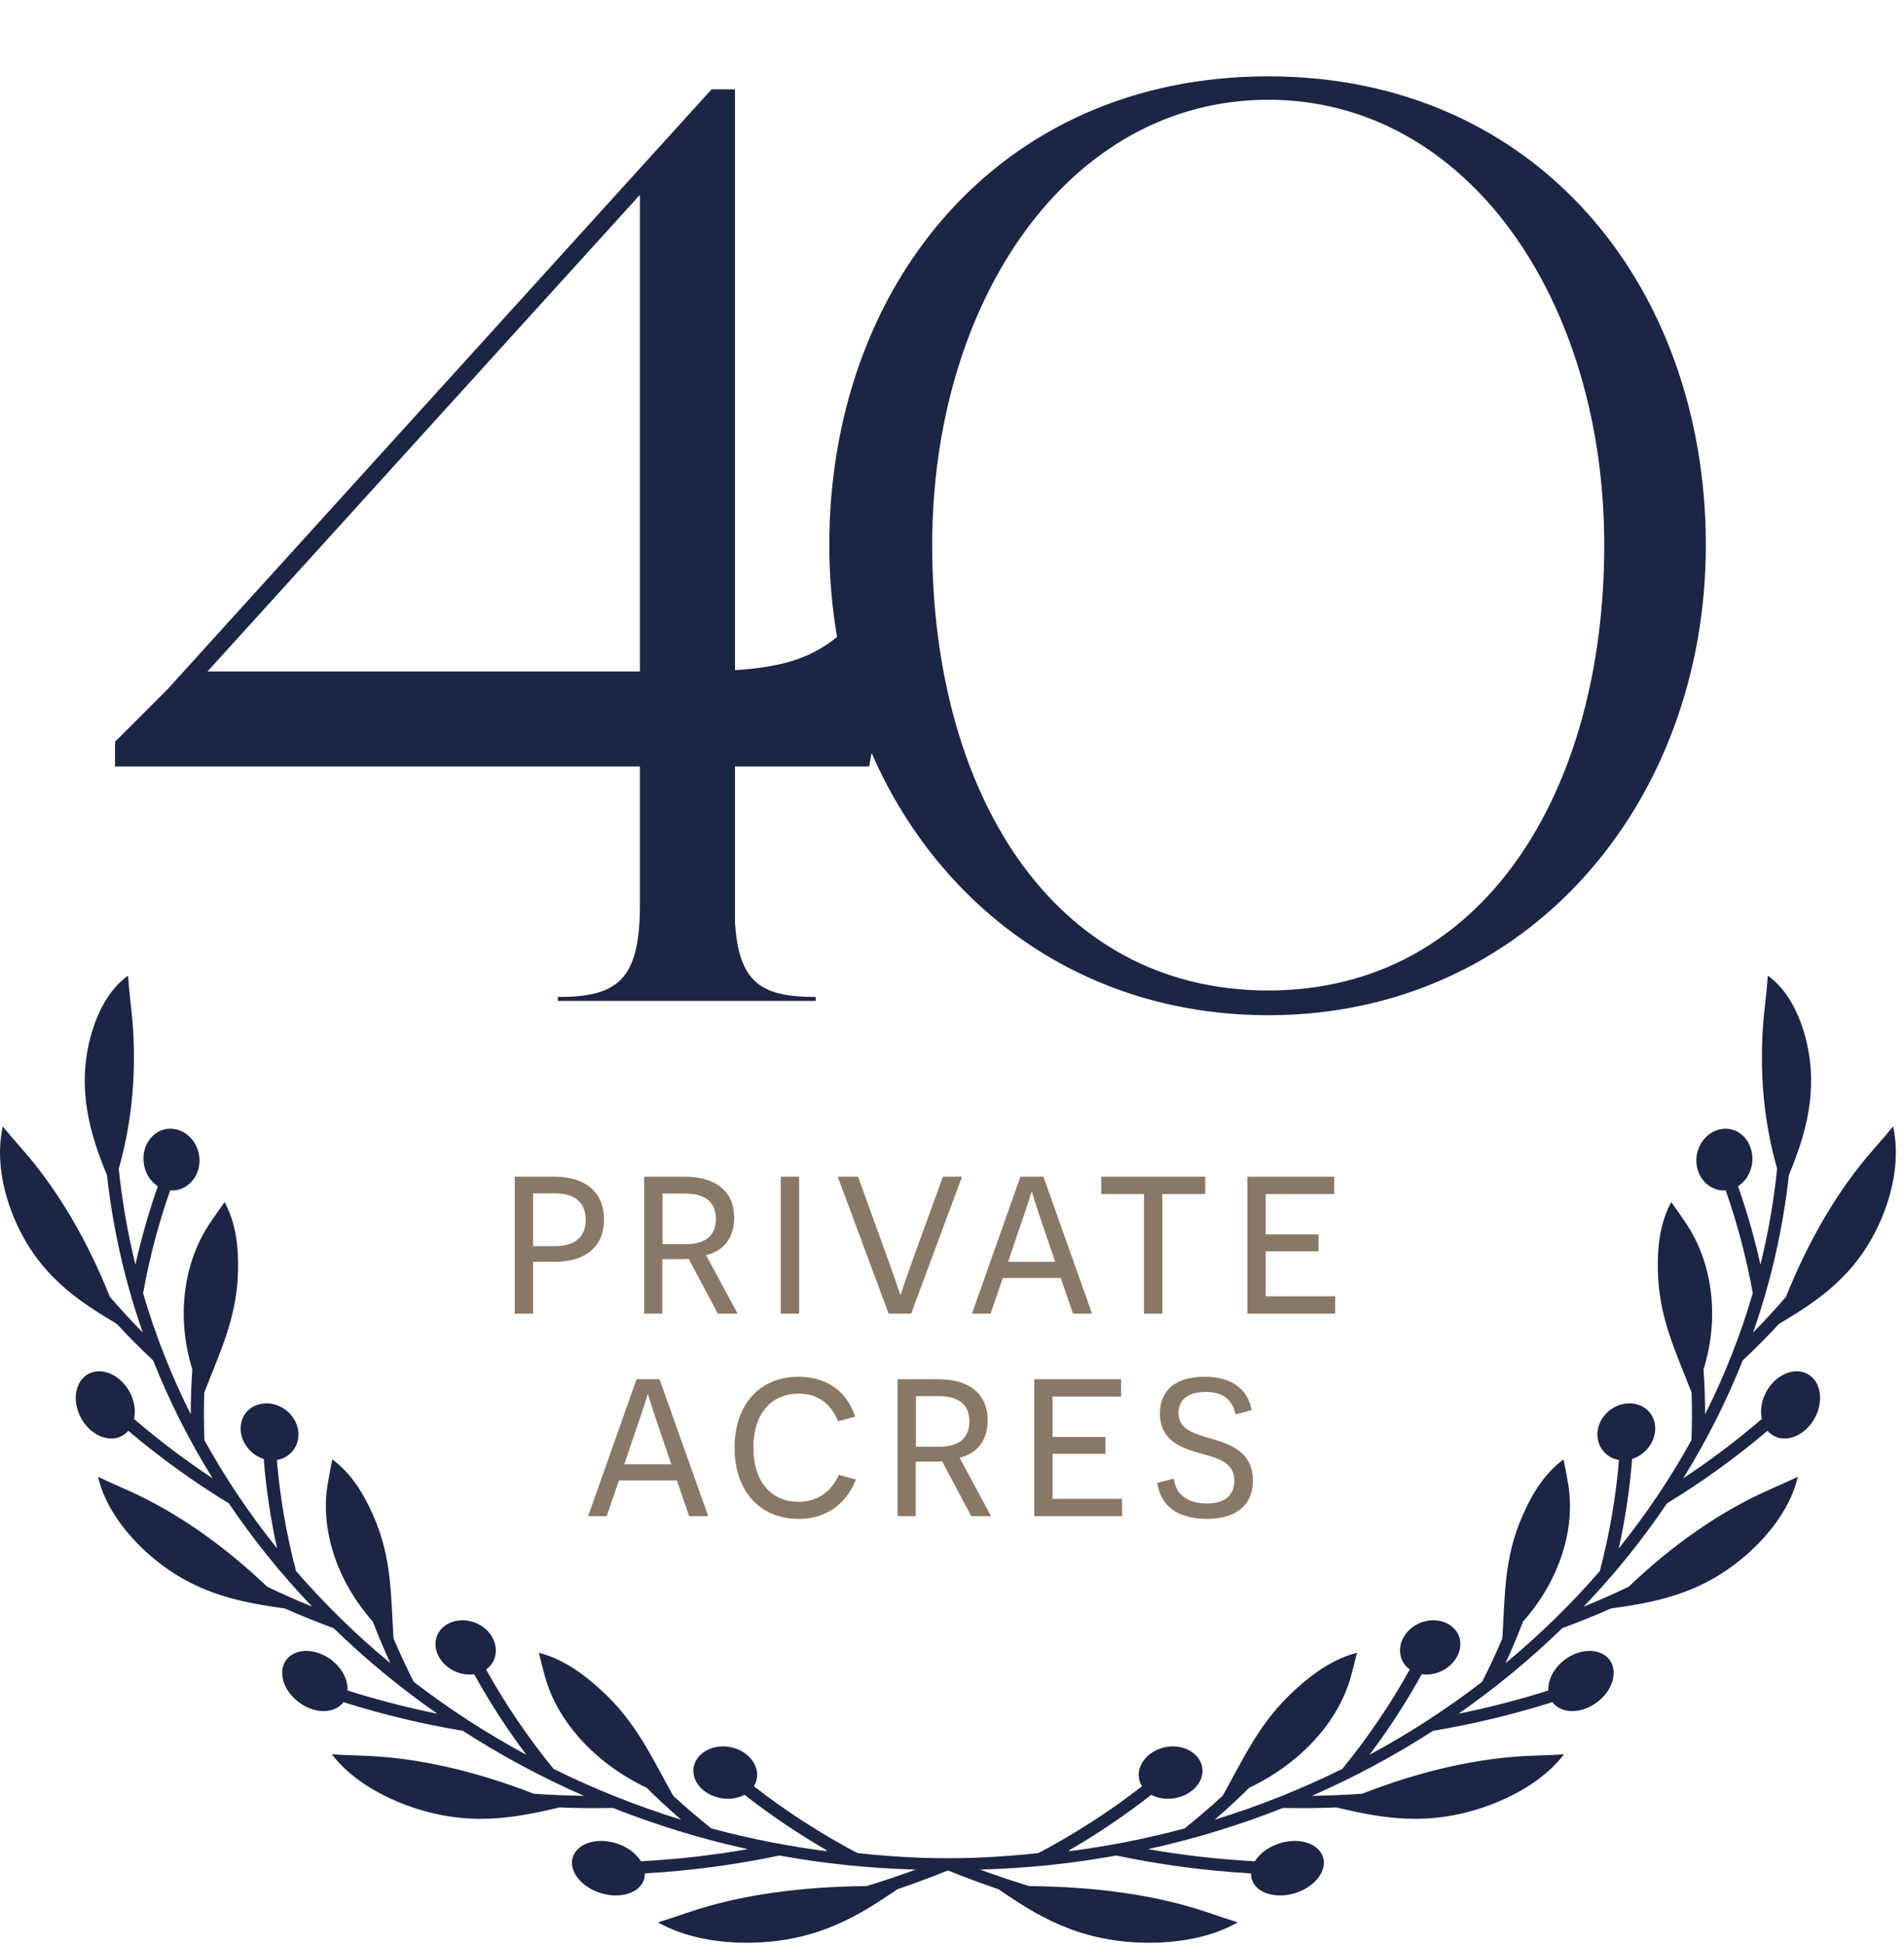
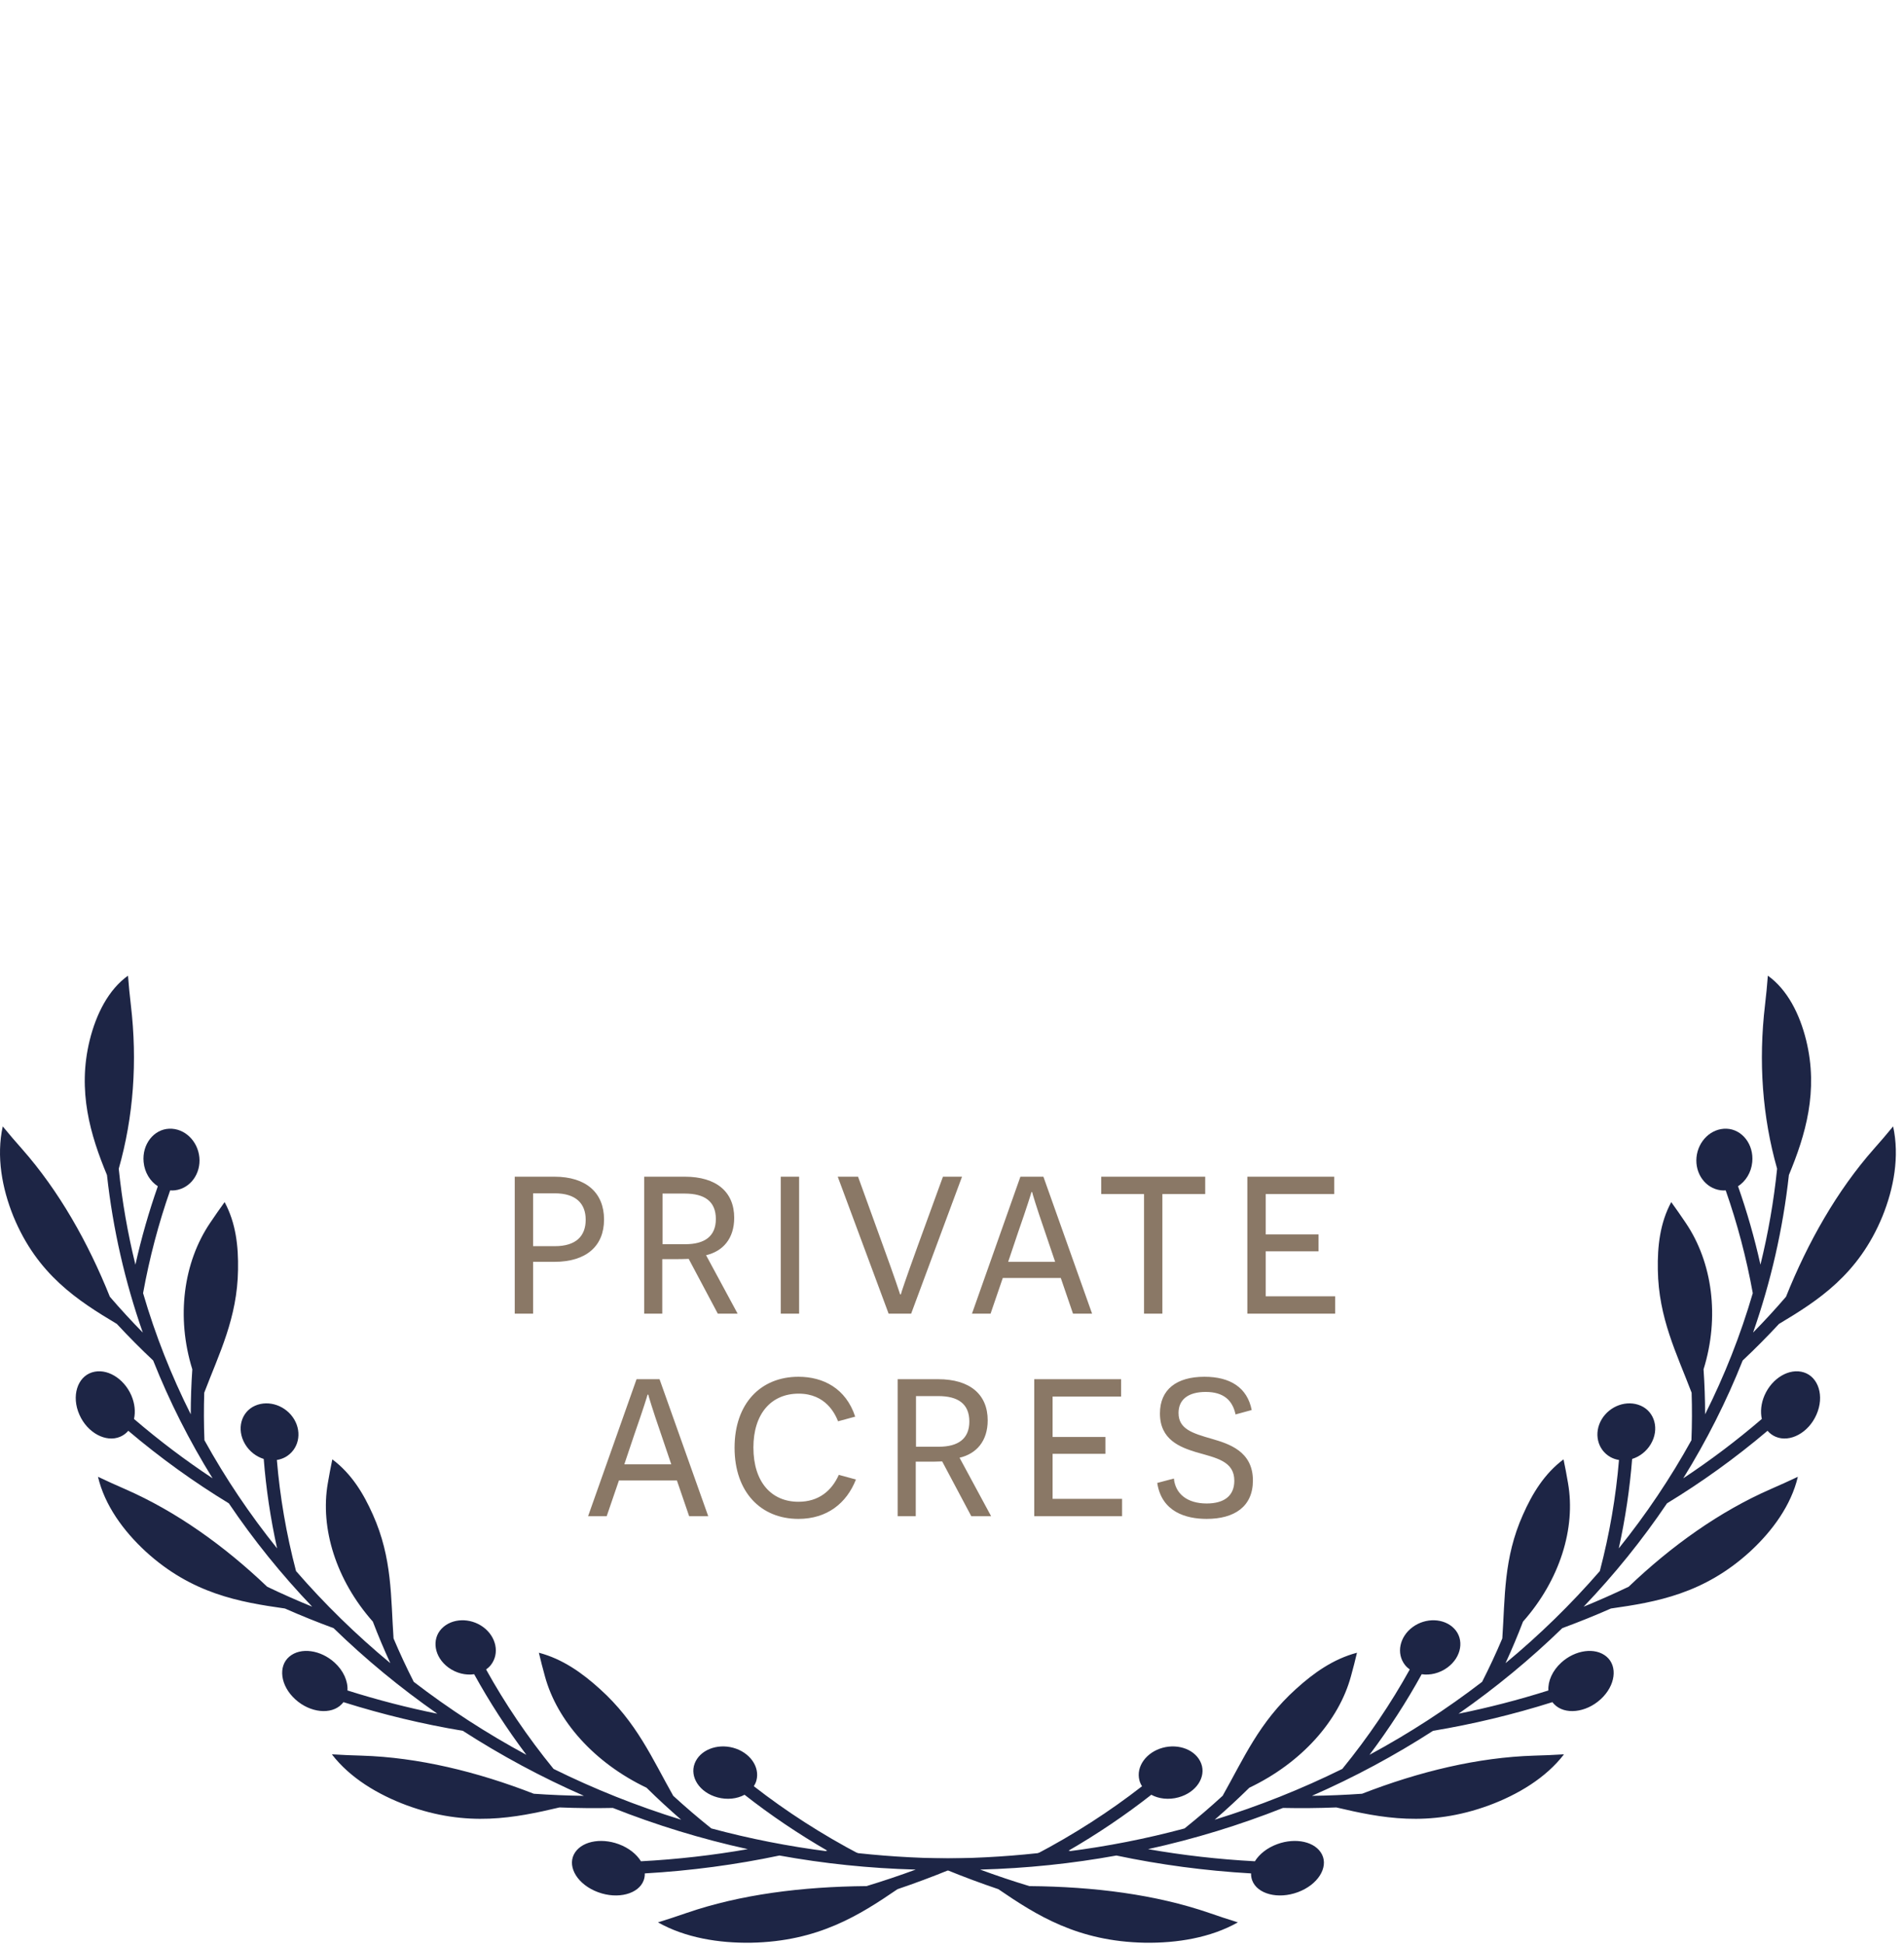
<svg xmlns="http://www.w3.org/2000/svg" width="188" height="192" viewBox="0 0 188 192" fill="none">
  <path d="M32.92 160.787C31.32 160.197 29.722 159.555 28.133 158.853C23.659 158.216 18.951 157.408 14.369 153.208C12.178 151.181 10.334 148.652 9.675 145.844C10.565 146.267 11.46 146.673 12.355 147.061C17.402 149.269 22.151 152.664 26.379 156.701C27.852 157.408 29.336 158.064 30.824 158.673C27.789 155.493 25.031 152.079 22.594 148.466C19.182 146.389 15.852 144.001 12.668 141.302C12.451 141.554 12.181 141.759 11.857 141.894C10.472 142.481 8.628 141.52 7.834 139.697C7.036 137.878 7.638 135.994 9.079 135.535C10.522 135.075 12.22 136.106 12.962 137.795C13.312 138.6 13.389 139.421 13.232 140.133C15.736 142.285 18.334 144.237 20.991 145.996C18.697 142.295 16.729 138.406 15.124 134.361C13.9 133.21 12.703 132.004 11.537 130.748C7.691 128.445 3.696 125.897 1.322 120.125C0.199 117.346 -0.376 114.206 0.271 111.241C0.896 112.004 1.532 112.748 2.178 113.473C5.807 117.588 8.684 122.667 10.848 128.065C11.902 129.292 12.986 130.469 14.098 131.601C12.353 126.614 11.153 121.408 10.562 116.044C8.93 112.113 7.622 107.759 8.856 102.735C9.497 100.14 10.71 97.736 12.639 96.355C12.713 97.329 12.806 98.291 12.92 99.245C13.579 104.847 13.182 110.288 11.725 115.423C12.056 118.642 12.61 121.803 13.37 124.896C13.961 122.247 14.703 119.662 15.585 117.152C14.835 116.671 14.279 115.802 14.181 114.761C14.011 113.011 15.187 111.526 16.713 111.47C18.239 111.414 19.529 112.689 19.685 114.296C19.839 115.903 18.808 117.351 17.296 117.55C17.129 117.572 16.965 117.572 16.8 117.561C15.659 120.821 14.761 124.213 14.128 127.709C15.333 131.845 16.914 135.846 18.835 139.674C18.835 138.181 18.888 136.698 18.989 135.232C17.383 130.07 18.107 124.672 20.747 120.77C21.214 120.074 21.691 119.389 22.178 118.717C23.296 120.794 23.545 123.089 23.503 125.403C23.434 130.163 21.635 133.678 20.167 137.54C20.117 139.089 20.122 140.656 20.186 142.234C22.258 145.985 24.66 149.556 27.36 152.916C26.705 149.943 26.268 146.989 26.04 144.083C25.309 143.857 24.626 143.345 24.194 142.612C23.33 141.151 23.805 139.437 25.179 138.829C26.557 138.218 28.258 138.839 29.052 140.178C29.844 141.52 29.481 143.167 28.178 143.9C27.913 144.046 27.63 144.139 27.338 144.184C27.638 147.789 28.26 151.46 29.23 155.155C32.059 158.418 35.174 161.462 38.541 164.251C37.913 162.886 37.338 161.518 36.814 160.147C33.185 156.045 31.593 150.934 32.369 146.479C32.501 145.688 32.652 144.901 32.814 144.123C34.705 145.539 35.892 147.494 36.819 149.585C38.748 153.888 38.578 157.751 38.859 161.81C39.465 163.242 40.128 164.671 40.854 166.095C44.332 168.77 48.051 171.185 51.974 173.304C50.019 170.701 48.303 168.037 46.819 165.343C45.99 165.468 45.05 165.25 44.273 164.679C42.872 163.645 42.597 161.903 43.603 160.846C44.612 159.788 46.43 159.743 47.715 160.689C48.999 161.637 49.357 163.287 48.467 164.432C48.332 164.602 48.173 164.748 47.998 164.875C49.847 168.215 52.064 171.509 54.658 174.694C58.673 176.678 62.885 178.362 67.259 179.712C66.067 178.681 64.928 177.626 63.839 176.553C58.668 174.085 55.002 169.939 53.807 165.553C53.59 164.774 53.391 163.996 53.209 163.22C55.545 163.837 57.476 165.207 59.233 166.801C62.87 170.074 64.414 173.706 66.472 177.348C67.67 178.447 68.925 179.523 70.237 180.572C73.998 181.585 77.868 182.35 81.829 182.849C78.83 181.122 76.059 179.242 73.516 177.247C72.785 177.648 71.802 177.77 70.83 177.502C69.071 177.021 68.085 175.491 68.591 174.162C69.097 172.832 70.787 172.167 72.398 172.608C74.009 173.049 75.05 174.46 74.689 175.831C74.634 176.035 74.544 176.227 74.433 176.404C77.601 178.872 81.127 181.16 85.01 183.192C91.482 183.768 98.165 183.635 104.97 182.708C105.45 182.642 105.884 182.836 105.937 183.144C105.99 183.452 105.638 183.76 105.148 183.827C101.301 184.353 97.492 184.626 93.736 184.663C92.062 185.346 90.356 185.984 88.621 186.571C84.856 189.14 80.798 191.732 74.157 191.86C70.97 191.908 67.656 191.368 64.97 189.849C65.927 189.551 66.872 189.241 67.805 188.916C73.084 187.099 79.166 186.321 85.558 186.268C87.206 185.769 88.825 185.224 90.417 184.637C85.831 184.515 81.336 184.042 76.962 183.248C72.674 184.153 68.226 184.751 63.667 185.014C63.672 185.248 63.638 185.482 63.553 185.707C63.06 187.041 61.02 187.599 59.047 186.868C57.071 186.138 56.025 184.438 56.658 183.157C57.293 181.874 59.259 181.449 61.095 182.127C62.085 182.493 62.854 183.112 63.288 183.816C66.883 183.625 70.406 183.221 73.837 182.618C69.238 181.609 64.785 180.24 60.515 178.548C58.777 178.585 57.02 178.57 55.251 178.498C50.851 179.531 46.17 180.49 40.181 178.296C37.309 177.231 34.554 175.581 32.769 173.254C33.762 173.315 34.75 173.358 35.733 173.384C41.28 173.557 47.068 174.954 52.705 177.146C54.366 177.263 56.019 177.332 57.656 177.353C53.468 175.517 49.471 173.365 45.699 170.932C41.794 170.281 37.85 169.341 33.91 168.1C33.855 168.175 33.797 168.246 33.728 168.313C32.711 169.36 30.634 169.171 29.155 167.821C27.677 166.475 27.444 164.557 28.567 163.606C29.693 162.652 31.664 162.944 33.036 164.193C33.921 165 34.364 166.028 34.31 166.947C37.27 167.883 40.234 168.648 43.182 169.243C39.513 166.684 36.083 163.85 32.92 160.776V160.787Z" fill="#1D2545" />
  <path d="M154.274 160.787C155.874 160.197 157.471 159.555 159.061 158.853C163.535 158.216 168.242 157.408 172.825 153.208C175.016 151.181 176.859 148.652 177.519 145.845C176.626 146.267 175.734 146.673 174.838 147.061C169.792 149.269 165.042 152.664 160.814 156.702C159.341 157.408 157.858 158.064 156.369 158.673C159.405 155.493 162.163 152.079 164.6 148.466C168.012 146.389 171.341 144.001 174.526 141.302C174.743 141.554 175.013 141.759 175.336 141.894C176.722 142.481 178.565 141.52 179.36 139.697C180.157 137.878 179.556 135.994 178.115 135.535C176.671 135.075 174.973 136.106 174.232 137.795C173.882 138.6 173.805 139.421 173.961 140.133C171.458 142.285 168.859 144.237 166.202 145.996C168.496 142.295 170.465 138.406 172.07 134.361C173.294 133.21 174.491 132.004 175.657 130.748C179.503 128.445 183.498 125.897 185.871 120.125C186.997 117.346 187.572 114.206 186.926 111.241C186.3 112.004 185.665 112.748 185.018 113.473C181.389 117.588 178.512 122.667 176.348 128.065C175.294 129.292 174.21 130.469 173.098 131.601C174.843 126.614 176.043 121.408 176.634 116.044C178.266 112.113 179.575 107.759 178.34 102.735C177.699 100.14 176.486 97.736 174.557 96.355C174.483 97.329 174.39 98.291 174.277 99.245C173.617 104.847 174.014 110.288 175.471 115.423C175.14 118.642 174.587 121.803 173.826 124.896C173.236 122.247 172.494 119.662 171.612 117.152C172.361 116.671 172.918 115.803 173.016 114.761C173.185 113.011 172.009 111.526 170.483 111.47C168.957 111.414 167.667 112.689 167.511 114.296C167.357 115.903 168.388 117.351 169.9 117.55C170.067 117.572 170.232 117.572 170.396 117.561C171.537 120.821 172.436 124.213 173.069 127.709C171.863 131.845 170.282 135.846 168.361 139.674C168.361 138.181 168.308 136.698 168.208 135.232C169.813 130.07 169.09 124.672 166.449 120.77C165.982 120.074 165.506 119.389 165.018 118.717C163.9 120.794 163.651 123.089 163.694 125.403C163.763 130.163 165.561 133.678 167.029 137.54C167.079 139.089 167.074 140.656 167.01 142.234C164.939 145.985 162.536 149.556 159.837 152.916C160.491 149.943 160.928 146.989 161.156 144.083C161.887 143.857 162.571 143.345 163.002 142.612C163.866 141.151 163.392 139.437 162.017 138.829C160.639 138.218 158.939 138.839 158.144 140.178C157.352 141.52 157.715 143.167 159.018 143.9C159.283 144.046 159.567 144.139 159.858 144.184C159.559 147.789 158.936 151.46 157.967 155.155C155.137 158.418 152.022 161.462 148.655 164.251C149.283 162.886 149.858 161.518 150.382 160.147C154.012 156.045 155.604 150.934 154.827 146.479C154.695 145.688 154.544 144.901 154.382 144.123C152.491 145.539 151.304 147.494 150.377 149.585C148.449 153.888 148.618 157.751 148.337 161.81C147.731 163.242 147.069 164.671 146.343 166.095C142.865 168.77 139.145 171.185 135.222 173.304C137.177 170.701 138.894 168.037 140.377 165.343C141.206 165.468 142.147 165.25 142.923 164.679C144.324 163.646 144.6 161.903 143.593 160.846C142.584 159.788 140.767 159.743 139.482 160.689C138.197 161.637 137.839 163.287 138.729 164.432C138.865 164.602 139.023 164.748 139.198 164.875C137.349 168.215 135.132 171.509 132.539 174.694C128.523 176.678 124.311 178.362 119.937 179.712C121.129 178.681 122.268 177.627 123.357 176.553C128.528 174.085 132.194 169.939 133.389 165.553C133.606 164.775 133.805 163.996 133.988 163.22C131.651 163.837 129.72 165.208 127.964 166.801C124.327 170.074 122.782 173.706 120.724 177.348C119.527 178.447 118.271 179.523 116.96 180.573C113.198 181.585 109.328 182.35 105.368 182.849C108.366 181.122 111.137 179.242 113.68 177.247C114.411 177.648 115.394 177.77 116.366 177.502C118.125 177.021 119.111 175.491 118.605 174.162C118.099 172.832 116.409 172.167 114.798 172.608C113.188 173.049 112.147 174.46 112.507 175.831C112.562 176.035 112.65 176.227 112.764 176.405C109.596 178.872 106.07 181.16 102.186 183.192C95.715 183.768 89.031 183.635 82.226 182.708C81.746 182.642 81.312 182.836 81.259 183.144C81.206 183.452 81.558 183.76 82.048 183.827C85.895 184.353 89.704 184.626 93.46 184.663C95.135 185.346 96.841 185.984 98.576 186.571C102.34 189.14 106.398 191.732 113.039 191.86C116.226 191.908 119.54 191.368 122.226 189.849C121.27 189.551 120.324 189.241 119.392 188.916C114.112 187.099 108.03 186.321 101.638 186.268C99.99 185.769 98.372 185.224 96.78 184.637C101.365 184.515 105.86 184.042 110.234 183.248C114.523 184.153 118.97 184.751 123.529 185.014C123.524 185.248 123.559 185.482 123.643 185.707C124.136 187.041 126.176 187.599 128.149 186.868C130.125 186.138 131.172 184.438 130.539 183.157C129.903 181.874 127.937 181.449 126.102 182.127C125.111 182.493 124.343 183.112 123.908 183.816C120.313 183.625 116.79 183.221 113.36 182.618C117.958 181.609 122.411 180.24 126.682 178.548C128.419 178.585 130.176 178.57 131.945 178.498C136.345 179.531 141.026 180.49 147.016 178.296C149.887 177.231 152.642 175.581 154.427 173.254C153.434 173.315 152.446 173.358 151.463 173.384C145.916 173.557 140.128 174.954 134.491 177.146C132.83 177.263 131.177 177.332 129.54 177.353C133.728 175.517 137.725 173.366 141.498 170.932C145.402 170.281 149.347 169.341 153.286 168.1C153.341 168.175 153.4 168.247 153.469 168.313C154.486 169.36 156.563 169.171 158.041 167.821C159.519 166.475 159.749 164.557 158.629 163.606C157.503 162.652 155.532 162.944 154.16 164.193C153.275 165 152.833 166.028 152.886 166.948C149.927 167.883 146.963 168.648 144.014 169.243C147.683 166.685 151.114 163.85 154.277 160.777L154.274 160.787Z" fill="#1D2545" />
-   <path d="M72.573 66.181C80.932 65.667 84.919 63.095 89.806 51.778H90.192L85.819 75.698H72.573V91.13C72.959 97.046 75.145 98.46 80.547 98.46V98.846H55.083V98.46C60.999 98.46 63.185 96.789 63.185 89.33V75.698H11.359V73.254L16.503 68.11L70.258 8.825H72.573V66.181ZM20.489 66.31H63.185V19.241L20.489 66.31ZM125.224 7.539C151.845 7.539 168.434 28.372 168.434 53.835C168.434 79.299 150.816 100.261 125.224 100.261C99.503 100.261 81.885 79.299 81.885 53.835C81.885 28.372 98.475 7.539 125.224 7.539ZM125.224 97.817C146.572 97.817 158.403 78.013 158.403 53.835C158.403 29.658 144.9 9.853 125.224 9.853C105.548 9.853 92.044 29.658 92.044 53.835C92.044 78.013 103.747 97.817 125.224 97.817Z" fill="#1D2545" />
  <path d="M50.825 116.208H54.739C57.88 116.208 59.643 117.803 59.643 120.436C59.643 123.069 57.88 124.616 54.739 124.616H52.637V129.737H50.825V116.208ZM52.637 123.069H54.787C56.841 123.069 57.831 122.103 57.831 120.46C57.831 118.817 56.817 117.851 54.787 117.851H52.637V123.069ZM70.877 129.737L68.002 124.326C67.519 124.35 66.963 124.35 66.697 124.35H65.393V129.737H63.605V116.208H67.615C70.732 116.208 72.495 117.706 72.495 120.267C72.495 122.345 71.36 123.577 69.717 123.963L72.834 129.737H70.877ZM65.417 122.876H67.664C69.596 122.876 70.683 122.079 70.683 120.388C70.683 118.624 69.548 117.875 67.615 117.875H65.417V122.876ZM77.092 129.737V116.208H78.904V129.737H77.092ZM89.965 129.737H87.743L82.718 116.208H84.723L87.163 122.949C88.371 126.258 88.854 127.756 88.878 127.829H88.951C88.951 127.756 89.434 126.307 90.642 122.973L93.106 116.208H94.99L89.965 129.737ZM104.741 126.21H99.015L97.807 129.737H95.971L100.754 116.208H103.025L107.833 129.737H105.949L104.741 126.21ZM104.185 124.616L103.146 121.547C102.325 119.18 101.914 117.779 101.914 117.73H101.842C101.842 117.779 101.383 119.252 100.537 121.668L99.546 124.616H104.185ZM119.001 117.924H114.773V129.737H112.961V117.924H108.733V116.208H119.001V117.924ZM123.162 129.737V116.208H131.739V117.924H124.974V121.91H130.193V123.577H124.974V128.022H131.836V129.737H123.162ZM66.838 146.21H61.112L59.904 149.737H58.068L62.852 136.208H65.123L69.93 149.737H68.046L66.838 146.21ZM66.282 144.616L65.243 141.547C64.422 139.18 64.011 137.779 64.011 137.73H63.939C63.939 137.779 63.48 139.252 62.634 141.668L61.644 144.616H66.282ZM82.823 145.654L84.514 146.113C83.596 148.457 81.663 150.003 78.837 150.003C75.116 150.003 72.531 147.346 72.531 142.973C72.531 138.6 75.116 135.967 78.837 135.967C81.276 135.967 83.523 137.102 84.441 139.905L82.75 140.364C82.46 139.639 81.542 137.634 78.861 137.634C76.131 137.634 74.391 139.639 74.391 142.949C74.391 146.403 76.203 148.312 78.837 148.312C80.842 148.312 82.122 147.225 82.823 145.654ZM95.905 149.737L93.03 144.326C92.547 144.35 91.992 144.35 91.726 144.35H90.421V149.737H88.633V136.208H92.644C95.76 136.208 97.524 137.706 97.524 140.267C97.524 142.345 96.388 143.577 94.746 143.963L97.862 149.737H95.905ZM90.445 142.876H92.692C94.625 142.876 95.712 142.079 95.712 140.388C95.712 138.624 94.577 137.875 92.644 137.875H90.445V142.876ZM102.121 149.737V136.208H110.697V137.924H103.933V141.91H109.151V143.577H103.933V148.022H110.794V149.737H102.121ZM114.266 146.452L115.909 146.017C116.054 147.515 117.213 148.481 119.146 148.481C120.837 148.481 121.876 147.756 121.876 146.234C121.876 144.302 120.112 143.987 118.083 143.408C116.537 142.924 114.532 142.2 114.532 139.591C114.532 137.223 116.174 135.967 118.928 135.967C121.465 135.967 123.156 137.03 123.591 139.252L121.997 139.687C121.707 138.31 120.837 137.465 119.049 137.465C117.358 137.465 116.368 138.189 116.368 139.542C116.368 141.137 117.745 141.547 119.677 142.103C121.32 142.586 123.712 143.311 123.712 146.21C123.712 148.795 121.876 150.003 119.146 150.003C117.117 150.003 114.701 149.327 114.266 146.452Z" fill="#8A7866" />
</svg>